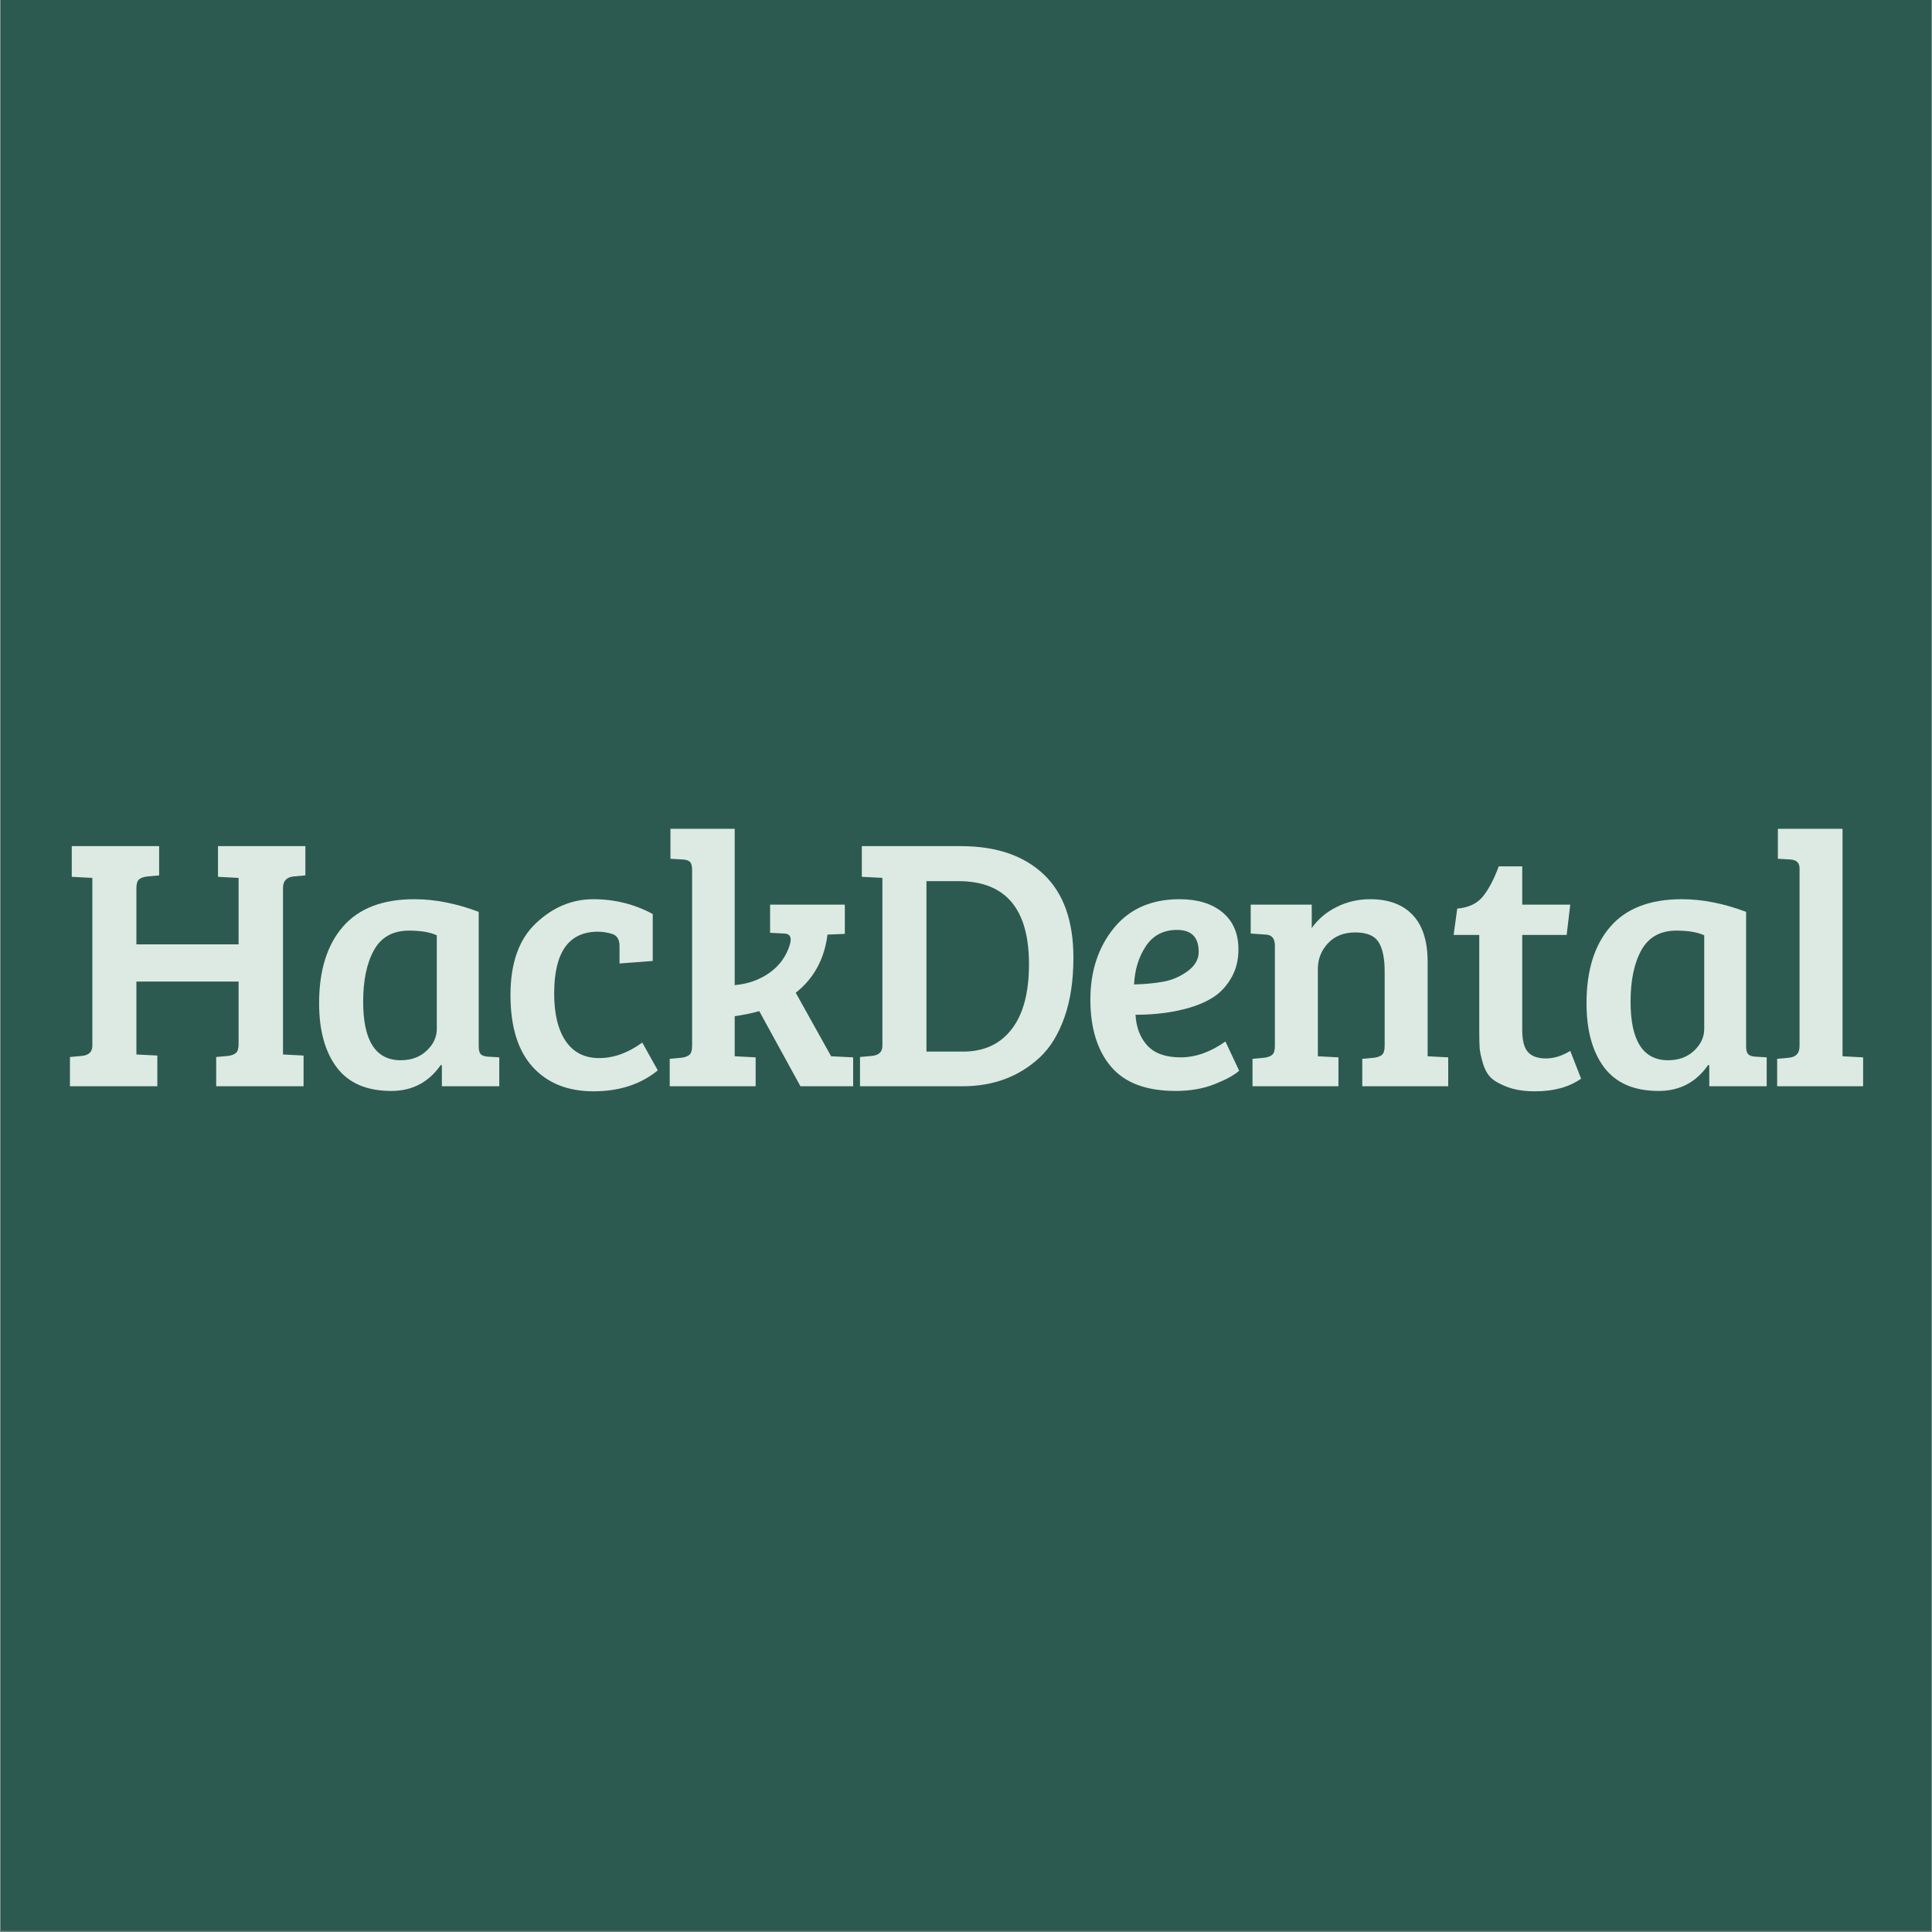
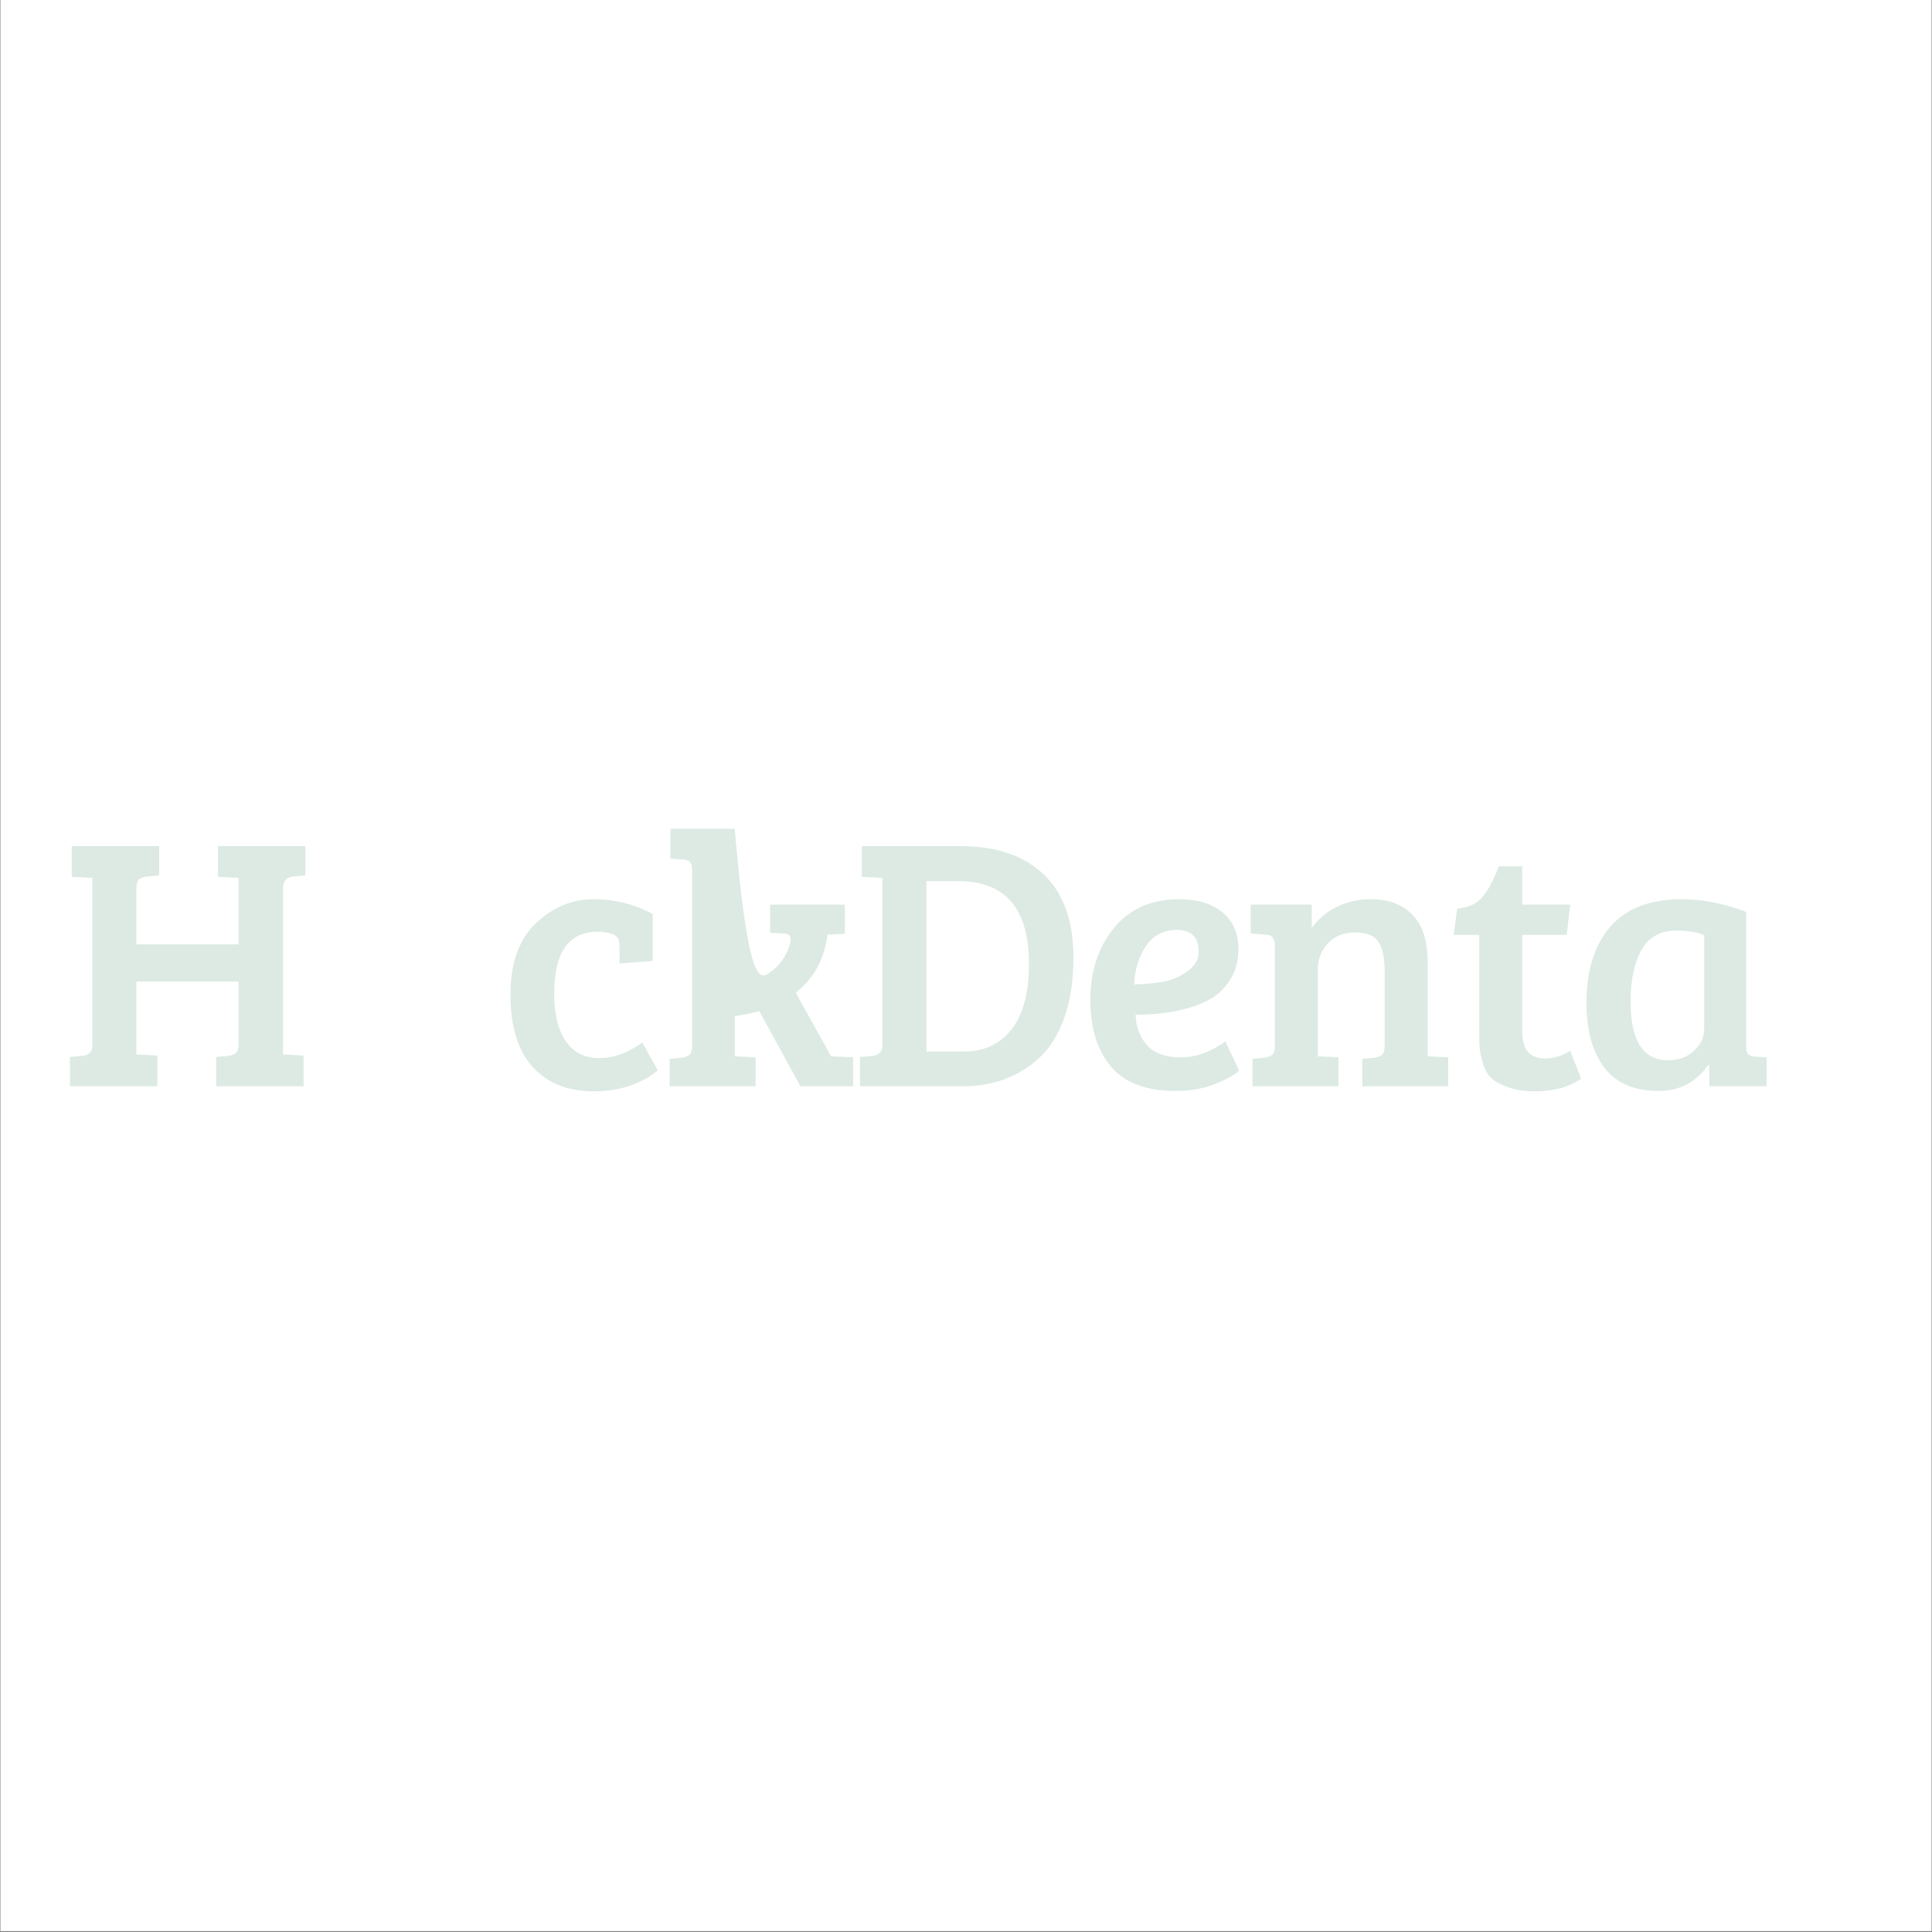
<svg xmlns="http://www.w3.org/2000/svg" width="3000" zoomAndPan="magnify" viewBox="0 0 2250 2250" height="3000" preserveAspectRatio="xMidYMid meet" version="1.0">
  <rect x="0" y="0" width="2250" height="2250" fill="#808080" stroke="none" />
  <defs>
    <g />
    <clipPath id="9c0e94d721">
      <path d="M 0.5 0 L 2249.5 0 L 2249.5 2249 L 0.5 2249 Z M 0.5 0 " clip-rule="nonzero" />
    </clipPath>
  </defs>
  <g clip-path="url(#9c0e94d721)">
    <path fill="#ffffff" d="M 0.5 0 L 2249.5 0 L 2249.5 2249 L 0.5 2249 Z M 0.5 0 " fill-opacity="1" fill-rule="nonzero" />
-     <path fill="#2d5a50" d="M 0.5 0 L 2249.5 0 L 2249.5 2249 L 0.5 2249 Z M 0.5 0 " fill-opacity="1" fill-rule="nonzero" />
  </g>
  <g fill="#dceae3" fill-opacity="1">
    <g transform="translate(68.01, 1265.044)">
      <g>
        <path d="M 209.844 -49.203 L 209.844 -121.953 L 90.828 -121.953 L 90.828 -37 L 115.219 -35.75 L 115.219 0 L 13.453 0 L 13.453 -34.062 L 27.328 -35.328 C 35.461 -36.16 39.531 -40.082 39.531 -47.094 L 39.531 -242.641 L 15.562 -243.906 L 15.562 -279.641 L 117.328 -279.641 L 117.328 -245.578 L 103.453 -244.312 C 98.961 -243.758 95.734 -242.57 93.766 -240.75 C 91.805 -238.926 90.828 -235.488 90.828 -230.438 L 90.828 -165.266 L 209.844 -165.266 L 209.844 -242.641 L 185.875 -243.906 L 185.875 -279.641 L 287.625 -279.641 L 287.625 -245.578 L 273.75 -244.312 C 265.625 -243.477 261.562 -238.992 261.562 -230.859 L 261.562 -37 L 285.531 -35.75 L 285.531 0 L 183.766 0 L 183.766 -34.062 L 197.641 -35.328 C 201.848 -35.891 204.93 -37.078 206.891 -38.891 C 208.859 -40.711 209.844 -44.148 209.844 -49.203 Z M 209.844 -49.203 " />
      </g>
    </g>
  </g>
  <g fill="#dceae3" fill-opacity="1">
    <g transform="translate(354.804, 1265.044)">
      <g>
-         <path d="M 202.688 -203.109 L 202.688 -46.672 C 202.688 -42.191 203.457 -39.109 205 -37.422 C 206.539 -35.742 209.273 -34.766 213.203 -34.484 L 226.656 -33.641 L 226.656 0 L 159.797 0 L 159.797 -24.391 L 158.531 -24.812 C 144.52 -4.625 125.316 5.469 100.922 5.469 C 72.328 5.469 51.16 -3.641 37.422 -21.859 C 23.691 -40.086 16.828 -65.039 16.828 -96.719 C 16.828 -134.844 26.078 -164.555 44.578 -185.859 C 63.078 -207.172 90.832 -217.828 127.844 -217.828 C 151.664 -217.828 176.613 -212.922 202.688 -203.109 Z M 153.906 -66.859 L 153.906 -175.781 C 146.062 -179.426 135.27 -181.25 121.531 -181.25 C 102.75 -181.25 89.148 -173.676 80.734 -158.531 C 72.328 -143.395 68.125 -123.352 68.125 -98.406 C 68.125 -52.988 82.703 -30.281 111.859 -30.281 C 124.191 -30.281 134.281 -33.992 142.125 -41.422 C 149.977 -48.848 153.906 -57.328 153.906 -66.859 Z M 153.906 -66.859 " />
-       </g>
+         </g>
    </g>
  </g>
  <g fill="#dceae3" fill-opacity="1">
    <g transform="translate(580.623, 1265.044)">
      <g>
        <path d="M 64.766 -108.078 C 64.766 -84.242 69.25 -65.738 78.219 -52.562 C 87.188 -39.383 100.148 -32.797 117.109 -32.797 C 134.078 -32.797 150.828 -38.82 167.359 -50.875 L 185.453 -18.5 C 165.547 -2.238 140.594 5.891 110.594 5.891 C 80.594 5.891 56.973 -3.566 39.734 -22.484 C 22.492 -41.41 13.875 -69.379 13.875 -106.391 C 13.875 -143.398 23.754 -171.223 43.516 -189.859 C 63.285 -208.504 85.57 -217.828 110.375 -217.828 C 135.188 -217.828 158.25 -212.078 179.562 -200.578 L 179.562 -145.922 L 140.875 -142.969 L 140.875 -163.156 C 140.875 -170.727 138.141 -175.426 132.672 -177.25 C 127.203 -179.07 121.523 -179.984 115.641 -179.984 C 81.723 -179.984 64.766 -156.016 64.766 -108.078 Z M 64.766 -108.078 " />
      </g>
    </g>
  </g>
  <g fill="#dceae3" fill-opacity="1">
    <g transform="translate(766.072, 1265.044)">
      <g>
-         <path d="M 39.953 -47.094 L 39.953 -251.891 C 39.953 -256.367 39.18 -259.445 37.641 -261.125 C 36.098 -262.812 33.363 -263.797 29.438 -264.078 L 14.719 -264.922 L 14.719 -299.828 L 89.562 -299.828 L 89.562 -117.75 C 104.988 -119.145 118.445 -123.906 129.938 -132.031 C 141.438 -140.164 149.285 -150.82 153.484 -164 C 154.328 -166.801 154.75 -169.047 154.75 -170.734 C 154.75 -175.492 152.086 -177.875 146.766 -177.875 L 130.781 -178.719 L 130.781 -211.516 L 217.828 -211.516 L 217.828 -177.453 L 197.641 -176.609 C 193.992 -148.016 181.66 -125.445 160.641 -108.906 L 201.844 -34.906 L 227.5 -33.641 L 227.5 0 L 166.109 0 L 118.172 -87.469 C 108.91 -84.945 99.375 -82.984 89.562 -81.578 L 89.562 -34.906 L 89.984 -34.906 L 113.953 -33.641 L 113.953 0 L 13.875 0 L 13.875 -31.953 L 27.75 -33.219 C 31.957 -33.781 35.039 -34.973 37 -36.797 C 38.969 -38.617 39.953 -42.051 39.953 -47.094 Z M 39.953 -47.094 " />
+         <path d="M 39.953 -47.094 L 39.953 -251.891 C 39.953 -256.367 39.18 -259.445 37.641 -261.125 C 36.098 -262.812 33.363 -263.797 29.438 -264.078 L 14.719 -264.922 L 14.719 -299.828 L 89.562 -299.828 C 104.988 -119.145 118.445 -123.906 129.938 -132.031 C 141.438 -140.164 149.285 -150.82 153.484 -164 C 154.328 -166.801 154.75 -169.047 154.75 -170.734 C 154.75 -175.492 152.086 -177.875 146.766 -177.875 L 130.781 -178.719 L 130.781 -211.516 L 217.828 -211.516 L 217.828 -177.453 L 197.641 -176.609 C 193.992 -148.016 181.66 -125.445 160.641 -108.906 L 201.844 -34.906 L 227.5 -33.641 L 227.5 0 L 166.109 0 L 118.172 -87.469 C 108.91 -84.945 99.375 -82.984 89.562 -81.578 L 89.562 -34.906 L 89.984 -34.906 L 113.953 -33.641 L 113.953 0 L 13.875 0 L 13.875 -31.953 L 27.75 -33.219 C 31.957 -33.781 35.039 -34.973 37 -36.797 C 38.969 -38.617 39.953 -42.051 39.953 -47.094 Z M 39.953 -47.094 " />
      </g>
    </g>
  </g>
  <g fill="#dceae3" fill-opacity="1">
    <g transform="translate(987.264, 1265.044)">
      <g>
        <path d="M 14.297 0 L 14.297 -34.062 L 28.172 -35.328 C 36.305 -36.16 40.375 -40.082 40.375 -47.094 L 40.375 -242.641 L 16.406 -243.906 L 16.406 -279.641 L 131.625 -279.641 C 172.832 -279.641 205 -268.707 228.125 -246.844 C 251.258 -224.977 262.828 -192.598 262.828 -149.703 C 262.828 -123.066 259.32 -99.867 252.312 -80.109 C 245.301 -60.348 235.77 -44.859 223.719 -33.641 C 199.602 -11.211 169.602 0 133.719 0 Z M 91.672 -238.859 L 91.672 -40.375 L 134.562 -40.375 C 158.676 -40.375 177.457 -49.062 190.906 -66.438 C 204.363 -83.82 211.094 -109.055 211.094 -142.141 C 211.094 -206.617 183.758 -238.859 129.094 -238.859 Z M 91.672 -238.859 " />
      </g>
    </g>
  </g>
  <g fill="#dceae3" fill-opacity="1">
    <g transform="translate(1254.294, 1265.044)">
      <g>
        <path d="M 119.422 -217.828 C 140.453 -217.828 157.133 -212.707 169.469 -202.469 C 181.801 -192.238 187.969 -177.875 187.969 -159.375 C 187.969 -147.039 185.301 -136.176 179.969 -126.781 C 174.645 -117.395 168.055 -110.035 160.203 -104.703 C 152.359 -99.379 142.832 -95.035 131.625 -91.672 C 112.844 -86.066 91.676 -83.266 68.125 -83.266 C 68.969 -68.398 73.594 -56.41 82 -47.297 C 90.406 -38.191 103.301 -33.641 120.688 -33.641 C 138.07 -33.641 155.453 -39.805 172.828 -52.141 L 188.812 -18.078 C 183.207 -13.035 173.742 -7.848 160.422 -2.516 C 147.109 2.805 131.898 5.469 114.797 5.469 C 80.598 5.469 55.508 -3.988 39.531 -22.906 C 23.551 -41.832 15.562 -67.836 15.562 -100.922 C 15.562 -134.004 24.672 -161.758 42.891 -184.188 C 61.109 -206.613 86.617 -217.828 119.422 -217.828 Z M 100.281 -121.734 C 110.52 -123.555 119.984 -127.617 128.672 -133.922 C 137.367 -140.234 141.719 -147.738 141.719 -156.438 C 141.719 -173.531 133.305 -182.078 116.484 -182.078 C 100.785 -182.078 88.727 -175.836 80.312 -163.359 C 71.906 -150.891 67.281 -135.961 66.438 -118.578 C 78.77 -118.859 90.051 -119.91 100.281 -121.734 Z M 100.281 -121.734 " />
      </g>
    </g>
  </g>
  <g fill="#dceae3" fill-opacity="1">
    <g transform="translate(1445.21, 1265.044)">
      <g>
        <path d="M 11.359 -177.875 L 11.359 -211.516 L 82.422 -211.516 L 82.422 -184.188 C 89.711 -194.562 99.383 -202.758 111.438 -208.781 C 123.488 -214.812 136.523 -217.828 150.547 -217.828 C 171.848 -217.828 188.316 -211.727 199.953 -199.531 C 211.586 -187.344 217.406 -169.051 217.406 -144.656 L 217.406 -34.906 L 241.375 -33.641 L 241.375 0 L 141.297 0 L 141.297 -31.953 L 155.172 -33.219 C 159.379 -33.781 162.461 -34.973 164.422 -36.797 C 166.379 -38.617 167.359 -42.051 167.359 -47.094 L 167.359 -133.719 C 167.359 -149.145 164.973 -160.57 160.203 -168 C 155.441 -175.426 146.406 -179.141 133.094 -179.141 C 119.781 -179.141 109.195 -174.93 101.344 -166.516 C 93.488 -158.109 89.562 -148.16 89.562 -136.672 L 89.562 -34.906 L 113.547 -33.641 L 113.547 0 L 13.453 0 L 13.453 -31.953 L 27.328 -33.219 C 31.535 -33.781 34.617 -34.973 36.578 -36.797 C 38.547 -38.617 39.531 -42.051 39.531 -47.094 L 39.531 -163.578 C 39.531 -171.992 36.023 -176.336 29.016 -176.609 Z M 11.359 -177.875 " />
      </g>
    </g>
  </g>
  <g fill="#dceae3" fill-opacity="1">
    <g transform="translate(1684.905, 1265.044)">
      <g>
        <path d="M 60.547 -256.094 L 87.891 -256.094 L 87.891 -211.516 L 143.812 -211.516 L 139.609 -176.203 L 87.891 -176.203 L 87.891 -65.594 C 87.891 -53.258 90.129 -44.641 94.609 -39.734 C 99.098 -34.828 106.035 -32.375 115.422 -32.375 C 124.816 -32.375 134.281 -35.316 143.812 -41.203 L 156.438 -8.828 C 142.414 0.984 124.613 5.891 103.031 5.891 C 90.414 5.891 79.758 4.273 71.062 1.047 C 62.375 -2.172 55.926 -5.742 51.719 -9.672 C 47.52 -13.598 44.297 -19.344 42.047 -26.906 C 39.805 -34.477 38.547 -40.438 38.266 -44.781 C 37.984 -49.125 37.844 -55.504 37.844 -63.922 L 37.844 -176.203 L 7.984 -176.203 L 12.188 -206.891 C 25.363 -208.016 35.316 -212.711 42.047 -220.984 C 48.773 -229.254 54.941 -240.957 60.547 -256.094 Z M 60.547 -256.094 " />
      </g>
    </g>
  </g>
  <g fill="#dceae3" fill-opacity="1">
    <g transform="translate(1830.825, 1265.044)">
      <g>
        <path d="M 202.688 -203.109 L 202.688 -46.672 C 202.688 -42.191 203.457 -39.109 205 -37.422 C 206.539 -35.742 209.273 -34.766 213.203 -34.484 L 226.656 -33.641 L 226.656 0 L 159.797 0 L 159.797 -24.391 L 158.531 -24.812 C 144.52 -4.625 125.316 5.469 100.922 5.469 C 72.328 5.469 51.16 -3.641 37.422 -21.859 C 23.691 -40.086 16.828 -65.039 16.828 -96.719 C 16.828 -134.844 26.078 -164.555 44.578 -185.859 C 63.078 -207.172 90.832 -217.828 127.844 -217.828 C 151.664 -217.828 176.613 -212.922 202.688 -203.109 Z M 153.906 -66.859 L 153.906 -175.781 C 146.062 -179.426 135.27 -181.25 121.531 -181.25 C 102.75 -181.25 89.148 -173.676 80.734 -158.531 C 72.328 -143.395 68.125 -123.352 68.125 -98.406 C 68.125 -52.988 82.703 -30.281 111.859 -30.281 C 124.191 -30.281 134.281 -33.992 142.125 -41.422 C 149.977 -48.848 153.906 -57.328 153.906 -66.859 Z M 153.906 -66.859 " />
      </g>
    </g>
  </g>
  <g fill="#dceae3" fill-opacity="1">
    <g transform="translate(2056.644, 1265.044)">
      <g>
-         <path d="M 89.156 -299.828 L 89.156 -34.906 L 113.125 -33.641 L 113.125 0 L 13.031 0 L 13.031 -31.953 L 26.906 -33.219 C 35.039 -34.062 39.109 -38.547 39.109 -46.672 L 39.109 -253.984 C 39.109 -260.16 35.602 -263.523 28.594 -264.078 L 13.875 -264.922 L 13.875 -299.828 Z M 89.156 -299.828 " />
-       </g>
+         </g>
    </g>
  </g>
</svg>